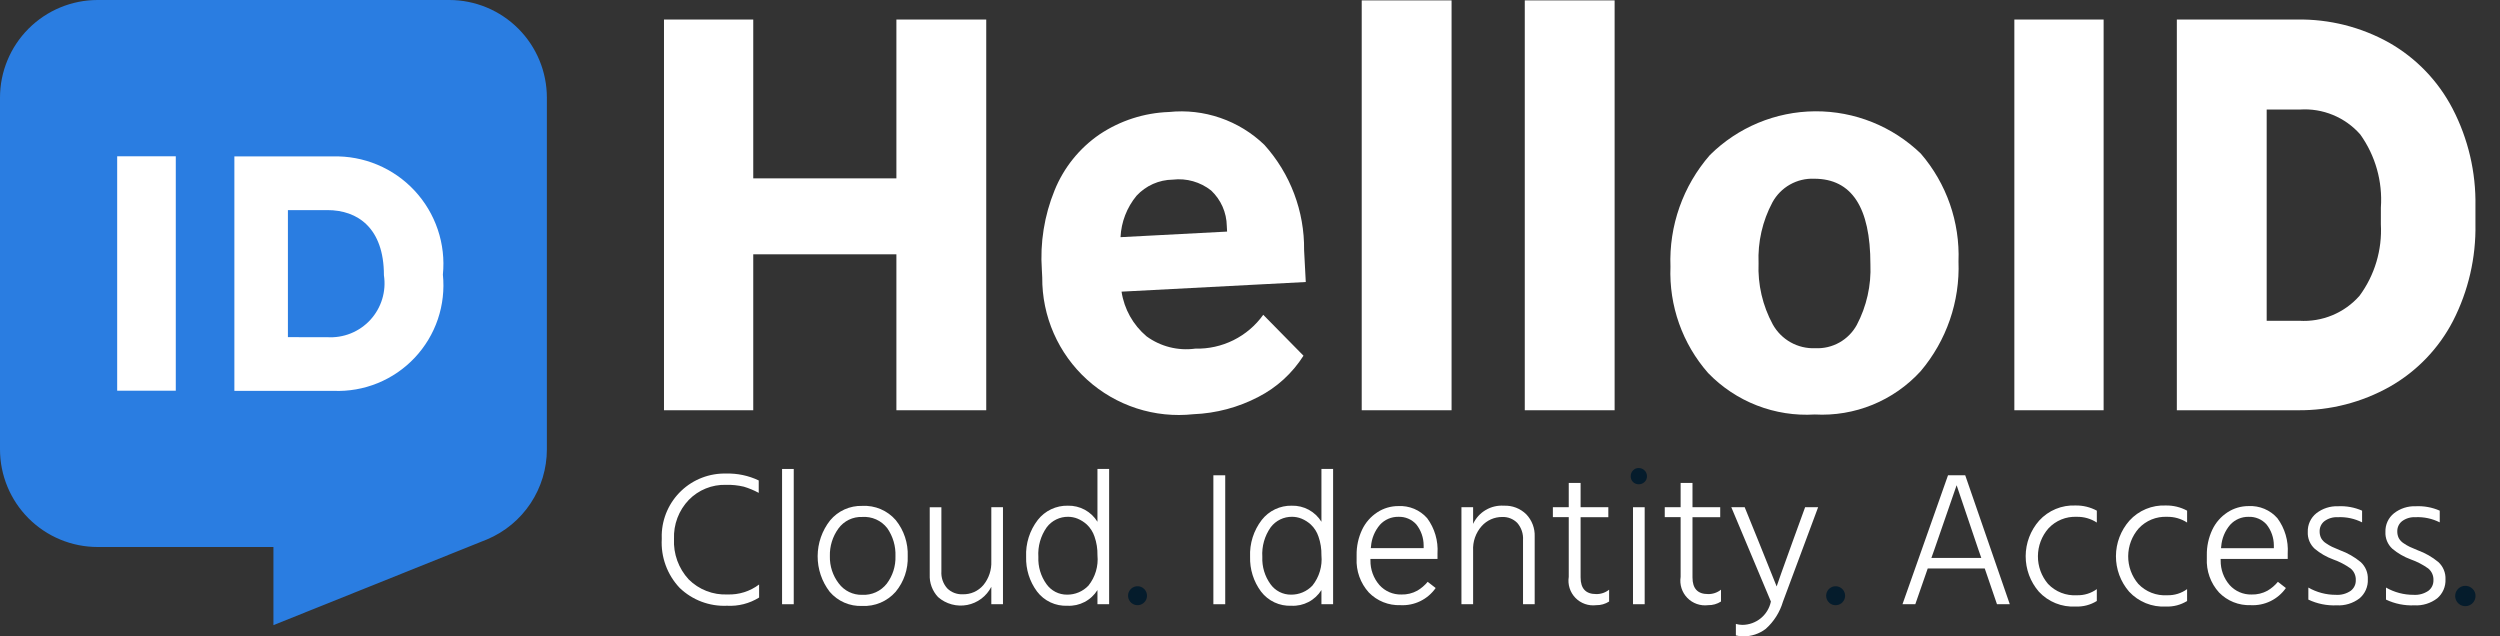
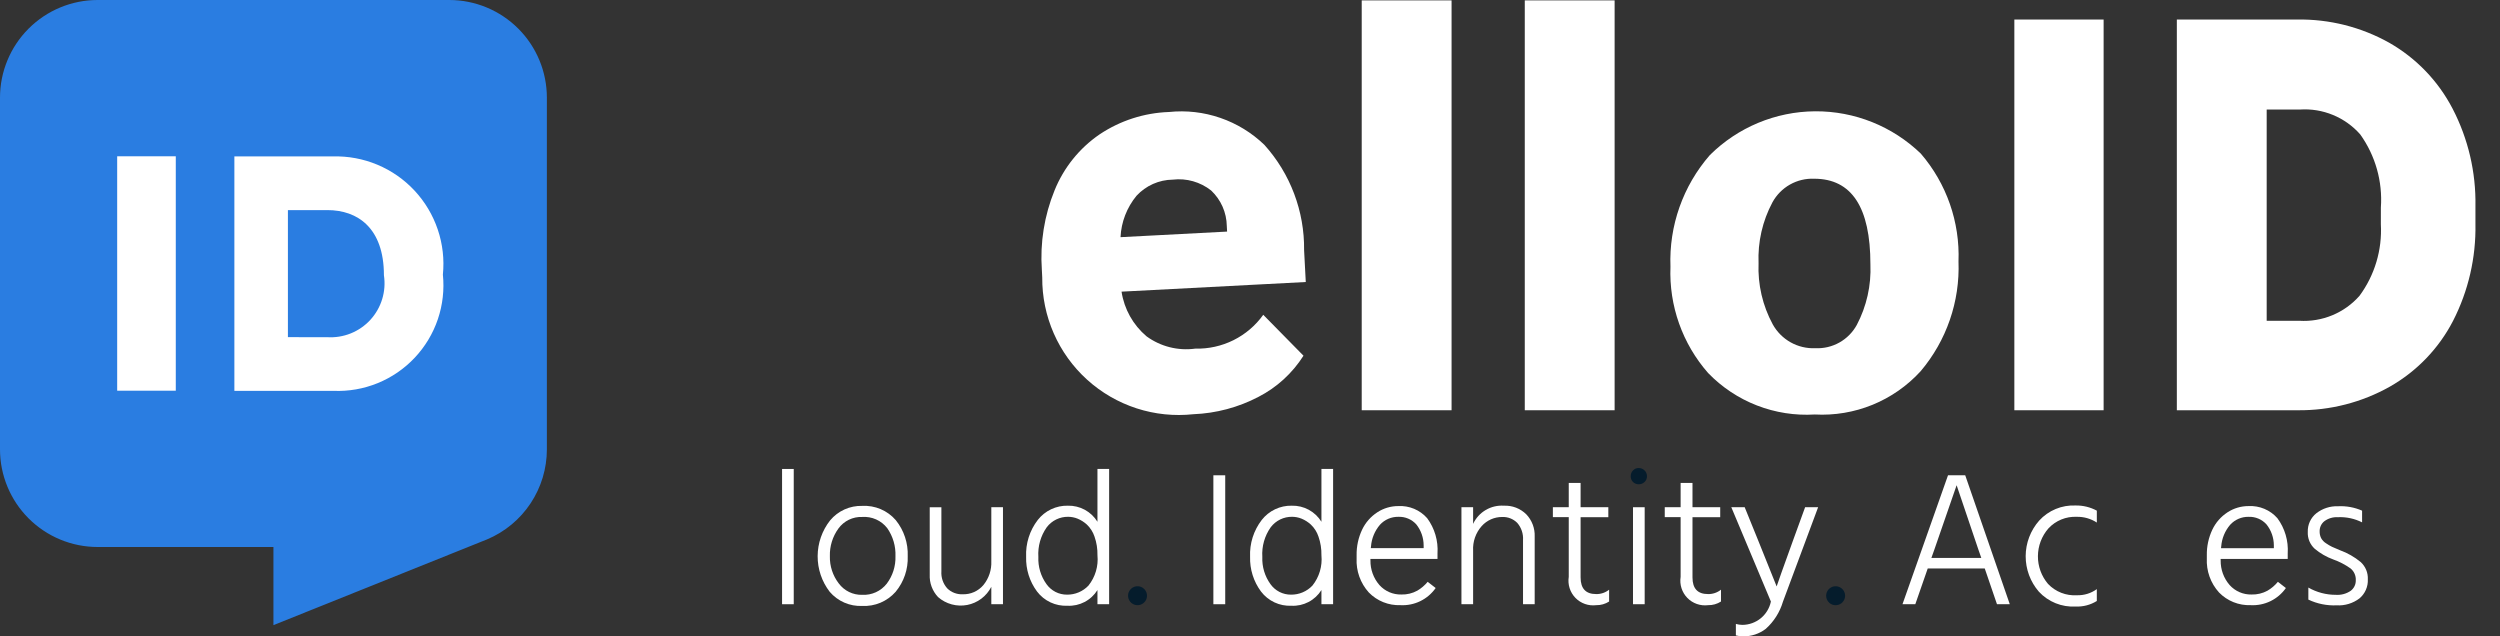
<svg xmlns="http://www.w3.org/2000/svg" width="220" height="56" viewBox="0 0 220 56" fill="none">
  <rect x="0" y="0" width="220" height="56" fill="#333333" stroke="none" />
-   <path d="M78.883 1.719H86.789V36.102H78.883V22.379H66.286V36.102H58.431V1.719H66.286V15.696H78.883V1.719Z" fill="white" />
  <path d="M119.831 36.102V0.034H127.738V36.102H119.831Z" fill="white" />
  <path d="M134.18 36.102V0.034H142.086V36.102H134.18Z" fill="white" />
  <path d="M159.7 36.475C157.965 36.581 156.228 36.309 154.608 35.68C152.988 35.05 151.524 34.077 150.316 32.827C148.051 30.248 146.864 26.897 147.001 23.467C146.863 19.871 148.103 16.358 150.469 13.646C152.932 11.201 156.255 9.818 159.725 9.794C163.195 9.771 166.537 11.108 169.033 13.519C171.297 16.15 172.482 19.54 172.348 23.009C172.483 26.536 171.291 29.985 169.008 32.676C167.834 33.959 166.391 34.965 164.781 35.622C163.171 36.279 161.436 36.57 159.7 36.475ZM159.649 15.728C158.905 15.697 158.166 15.874 157.517 16.241C156.869 16.607 156.335 17.148 155.977 17.801C155.098 19.446 154.675 21.297 154.753 23.161C154.676 25.035 155.108 26.896 156.002 28.545C156.371 29.208 156.917 29.756 157.579 30.127C158.241 30.497 158.993 30.675 159.751 30.642C160.49 30.677 161.223 30.503 161.868 30.141C162.513 29.779 163.043 29.243 163.398 28.594C164.262 26.954 164.675 25.113 164.596 23.26C164.596 18.239 162.947 15.729 159.649 15.728Z" fill="white" />
  <path d="M177.263 36.102V1.719H185.118V36.102H177.263Z" fill="white" />
  <path d="M105.02 36.451C103.336 36.633 101.632 36.458 100.02 35.935C98.408 35.412 96.925 34.553 95.669 33.416C94.412 32.279 93.411 30.889 92.73 29.337C92.049 27.785 91.704 26.107 91.717 24.412L91.683 23.747C91.516 21.36 91.899 18.966 92.803 16.75C93.609 14.758 94.984 13.046 96.756 11.83C98.57 10.616 100.687 9.932 102.869 9.856C104.395 9.697 105.937 9.874 107.387 10.374C108.838 10.873 110.162 11.684 111.266 12.748C113.554 15.288 114.802 18.597 114.761 22.016L114.908 24.817L98.696 25.665C98.929 27.199 99.711 28.596 100.896 29.597C102.132 30.499 103.669 30.887 105.185 30.679C106.349 30.709 107.503 30.454 108.546 29.935C109.589 29.416 110.488 28.65 111.166 27.702L114.707 31.302C113.732 32.841 112.364 34.092 110.744 34.925C108.973 35.851 107.018 36.372 105.02 36.451ZM103.206 15.808C102.606 15.815 102.014 15.944 101.466 16.187C100.918 16.431 100.425 16.783 100.017 17.224C99.165 18.255 98.67 19.535 98.606 20.871L107.984 20.38L107.958 19.886C107.949 19.299 107.822 18.72 107.585 18.184C107.348 17.647 107.005 17.163 106.578 16.762C105.625 16.009 104.412 15.666 103.206 15.808Z" fill="white" />
  <path d="M215.832 9.571C214.569 7.136 212.631 5.119 210.249 3.76C207.773 2.376 204.975 1.671 202.139 1.719H191.562V36.102H202.21C205.045 36.13 207.837 35.414 210.308 34.024C212.682 32.673 214.613 30.664 215.868 28.238C217.217 25.602 217.894 22.674 217.839 19.713V18.132C217.891 15.156 217.202 12.213 215.832 9.571ZM209.516 19.735C209.639 21.987 208.976 24.211 207.64 26.027C206.982 26.776 206.161 27.363 205.24 27.744C204.319 28.125 203.324 28.291 202.329 28.228H199.468V9.639H202.39C203.384 9.573 204.379 9.736 205.3 10.116C206.221 10.495 207.042 11.081 207.701 11.829C209.036 13.697 209.679 15.973 209.517 18.264L209.516 19.735Z" fill="white" />
-   <path d="M60.6 50.983C60.161 50.506 59.821 49.946 59.599 49.336C59.379 48.726 59.281 48.079 59.313 47.431C59.287 46.798 59.389 46.168 59.613 45.576C59.837 44.984 60.178 44.444 60.617 43.988C61.039 43.555 61.547 43.214 62.107 42.987C62.668 42.759 63.269 42.65 63.874 42.666C64.406 42.651 64.937 42.705 65.455 42.827C65.91 42.963 66.35 43.147 66.768 43.373V42.279C65.876 41.854 64.895 41.646 63.907 41.673C63.181 41.654 62.458 41.777 61.781 42.037C61.102 42.297 60.482 42.687 59.956 43.187C59.428 43.686 59.005 44.285 58.709 44.948C58.414 45.611 58.251 46.326 58.232 47.052C58.228 47.178 58.229 47.304 58.235 47.431C58.19 48.219 58.308 49.008 58.58 49.749C58.852 50.49 59.272 51.168 59.816 51.74C60.367 52.269 61.02 52.68 61.734 52.949C62.449 53.218 63.21 53.339 63.973 53.306C64.967 53.362 65.955 53.11 66.801 52.584V51.436C66.003 52.039 65.022 52.348 64.024 52.312C63.392 52.341 62.761 52.237 62.172 52.008C61.582 51.78 61.047 51.43 60.6 50.983Z" fill="white" />
  <path d="M69.849 41.269H68.822V53.172H69.849V41.269Z" fill="white" />
  <path d="M75.875 44.518C75.337 44.503 74.803 44.611 74.313 44.832C73.824 45.054 73.391 45.384 73.047 45.798C72.344 46.692 71.959 47.794 71.953 48.932C71.947 50.069 72.32 51.176 73.013 52.077C73.364 52.488 73.804 52.814 74.3 53.03C74.795 53.246 75.334 53.346 75.874 53.323C76.425 53.35 76.975 53.253 77.483 53.039C77.992 52.824 78.445 52.498 78.811 52.085C79.543 51.206 79.923 50.088 79.88 48.945C79.923 47.795 79.55 46.668 78.828 45.772C78.464 45.351 78.008 45.02 77.496 44.802C76.985 44.585 76.43 44.488 75.875 44.518ZM78.037 51.36C77.782 51.686 77.453 51.945 77.076 52.117C76.7 52.288 76.288 52.367 75.875 52.345C75.476 52.356 75.08 52.27 74.721 52.096C74.362 51.922 74.05 51.663 73.812 51.343C73.284 50.657 73.008 49.81 73.029 48.944C73.004 48.069 73.27 47.211 73.786 46.503C74.024 46.177 74.339 45.914 74.703 45.737C75.067 45.561 75.469 45.477 75.873 45.493C76.293 45.463 76.714 45.537 77.099 45.709C77.483 45.88 77.82 46.145 78.078 46.478C78.58 47.2 78.834 48.065 78.801 48.944C78.829 49.813 78.56 50.665 78.037 51.36Z" fill="white" />
  <path d="M87.236 49.383C87.27 50.147 87.021 50.896 86.537 51.488C86.313 51.751 86.032 51.961 85.716 52.101C85.4 52.241 85.056 52.307 84.711 52.296C84.461 52.307 84.212 52.266 83.979 52.176C83.745 52.087 83.533 51.95 83.356 51.774C83.175 51.571 83.036 51.334 82.948 51.077C82.86 50.819 82.824 50.547 82.842 50.276V44.637H81.816V50.563C81.799 50.925 81.855 51.286 81.981 51.626C82.107 51.966 82.3 52.277 82.548 52.541C82.894 52.845 83.305 53.065 83.749 53.185C84.194 53.306 84.66 53.323 85.112 53.237C85.564 53.15 85.99 52.961 86.358 52.684C86.726 52.407 87.026 52.05 87.236 51.64V53.172H88.262V44.636H87.236V49.383Z" fill="white" />
  <path d="M96.576 45.915C96.304 45.472 95.919 45.108 95.462 44.859C95.004 44.611 94.489 44.488 93.968 44.501C93.46 44.49 92.957 44.598 92.498 44.815C92.039 45.033 91.638 45.355 91.325 45.755C90.611 46.681 90.248 47.829 90.299 48.996C90.266 50.094 90.604 51.17 91.258 52.052C91.569 52.462 91.975 52.791 92.442 53.009C92.908 53.227 93.42 53.329 93.934 53.306C94.458 53.332 94.979 53.218 95.443 52.975C95.908 52.732 96.299 52.37 96.576 51.925V53.172H97.603V41.269H96.576V45.915ZM95.786 51.53C95.544 51.786 95.251 51.989 94.927 52.126C94.602 52.264 94.253 52.333 93.901 52.329C93.547 52.332 93.198 52.25 92.882 52.089C92.567 51.927 92.296 51.692 92.091 51.404C91.591 50.71 91.339 49.868 91.376 49.013C91.316 48.081 91.577 47.157 92.117 46.395C92.337 46.105 92.622 45.871 92.95 45.712C93.278 45.552 93.638 45.472 94.002 45.478C94.282 45.48 94.558 45.534 94.818 45.638C95.121 45.762 95.401 45.939 95.643 46.16C95.951 46.452 96.183 46.817 96.317 47.22C96.501 47.747 96.589 48.303 96.577 48.862C96.67 49.82 96.386 50.777 95.786 51.53Z" fill="white" />
  <path d="M100.078 51.589C99.886 51.594 99.702 51.666 99.557 51.792C99.412 51.917 99.315 52.089 99.281 52.278C99.248 52.467 99.281 52.662 99.375 52.829C99.468 52.997 99.617 53.127 99.795 53.198C99.973 53.269 100.171 53.276 100.354 53.218C100.537 53.16 100.694 53.041 100.799 52.881C100.905 52.721 100.952 52.529 100.932 52.338C100.913 52.147 100.828 51.969 100.693 51.833C100.612 51.752 100.516 51.689 100.411 51.647C100.305 51.605 100.192 51.585 100.078 51.589Z" fill="#051C2C" />
  <path d="M107.82 41.825H106.777V53.172H107.82V41.825Z" fill="white" />
  <path d="M116.286 45.915C116.013 45.472 115.629 45.108 115.171 44.859C114.713 44.611 114.198 44.488 113.677 44.501C113.17 44.49 112.666 44.598 112.208 44.815C111.749 45.033 111.347 45.355 111.034 45.755C110.321 46.681 109.957 47.829 110.008 48.996C109.975 50.094 110.313 51.17 110.967 52.052C111.278 52.462 111.685 52.79 112.151 53.009C112.617 53.227 113.129 53.329 113.643 53.306C114.167 53.332 114.688 53.218 115.152 52.975C115.617 52.733 116.008 52.37 116.286 51.925V53.172H117.313V41.269H116.286V45.915ZM115.495 51.53C115.253 51.786 114.96 51.989 114.636 52.126C114.312 52.264 113.962 52.333 113.61 52.329C113.256 52.332 112.907 52.25 112.592 52.089C112.277 51.927 112.005 51.692 111.801 51.404C111.3 50.71 111.048 49.868 111.085 49.013C111.025 48.081 111.286 47.157 111.826 46.395C112.046 46.105 112.331 45.871 112.659 45.711C112.986 45.552 113.347 45.472 113.711 45.478C113.991 45.48 114.268 45.534 114.528 45.638C114.831 45.762 115.11 45.939 115.353 46.16C115.661 46.452 115.892 46.817 116.026 47.22C116.21 47.747 116.298 48.303 116.286 48.862C116.379 49.82 116.096 50.777 115.495 51.53Z" fill="white" />
  <path d="M132.344 44.501C131.783 44.463 131.225 44.595 130.741 44.881C130.257 45.166 129.871 45.592 129.634 46.101V44.636H128.607V53.172H129.634V48.458C129.592 47.665 129.863 46.888 130.39 46.294C130.617 46.041 130.894 45.839 131.205 45.701C131.515 45.563 131.851 45.493 132.191 45.495C132.437 45.485 132.682 45.526 132.911 45.615C133.14 45.705 133.348 45.842 133.521 46.017C133.882 46.435 134.064 46.98 134.026 47.532V53.17H135.052V47.212C135.066 46.853 135.007 46.496 134.88 46.16C134.753 45.825 134.56 45.518 134.312 45.259C134.054 45.004 133.746 44.805 133.407 44.674C133.068 44.544 132.706 44.485 132.344 44.501Z" fill="white" />
  <path d="M139.093 50.815V45.511H141.533V44.636H139.093V42.497H138.05V44.635H136.653V45.51H138.05V50.763C137.998 51.096 138.024 51.437 138.126 51.758C138.228 52.08 138.404 52.373 138.639 52.615C138.874 52.857 139.163 53.04 139.481 53.151C139.8 53.262 140.14 53.298 140.474 53.255C140.873 53.262 141.266 53.151 141.602 52.934V51.891C141.278 52.152 140.872 52.289 140.457 52.278C139.547 52.279 139.093 51.791 139.093 50.815Z" fill="white" />
  <path d="M144.209 41.185C144.115 41.183 144.021 41.2 143.934 41.236C143.847 41.272 143.769 41.327 143.704 41.395C143.638 41.463 143.586 41.543 143.552 41.632C143.517 41.72 143.5 41.814 143.502 41.909C143.5 41.999 143.516 42.09 143.548 42.174C143.581 42.259 143.63 42.336 143.693 42.402C143.755 42.468 143.83 42.52 143.913 42.557C143.996 42.594 144.085 42.614 144.176 42.616H144.209C144.304 42.618 144.398 42.601 144.486 42.567C144.574 42.532 144.654 42.48 144.722 42.414C144.791 42.349 144.845 42.271 144.882 42.184C144.918 42.097 144.936 42.003 144.933 41.909C144.934 41.718 144.859 41.535 144.725 41.4C144.591 41.264 144.408 41.188 144.218 41.187L144.209 41.185Z" fill="#051C2C" />
  <path d="M144.731 44.636H143.704V53.171H144.731V44.636Z" fill="white" />
  <path d="M148.939 50.815V45.511H151.379V44.636H148.939V42.497H147.895V44.635H146.498V45.51H147.895V50.763C147.843 51.096 147.869 51.437 147.971 51.758C148.073 52.08 148.249 52.373 148.484 52.615C148.719 52.857 149.008 53.04 149.326 53.151C149.645 53.262 149.985 53.298 150.319 53.255C150.718 53.262 151.111 53.151 151.447 52.934V51.891C151.123 52.152 150.717 52.289 150.302 52.278C149.393 52.279 148.939 51.791 148.939 50.815Z" fill="white" />
  <path d="M157.809 47.498C156.912 49.978 156.424 51.348 156.345 51.606L154.695 47.498L153.533 44.636H152.355L155.839 52.936C155.719 53.514 155.404 54.033 154.948 54.407C154.491 54.78 153.92 54.986 153.33 54.99C153.136 54.987 152.943 54.959 152.757 54.906V55.916C152.966 55.972 153.181 56.001 153.397 56C154.113 56.008 154.812 55.777 155.383 55.343C156.101 54.703 156.625 53.875 156.898 52.952L159.995 44.636H158.85L157.809 47.498Z" fill="white" />
  <path d="M161.512 51.589C161.32 51.594 161.135 51.666 160.99 51.792C160.844 51.917 160.747 52.089 160.713 52.279C160.68 52.468 160.713 52.663 160.807 52.831C160.9 52.999 161.049 53.129 161.227 53.2C161.406 53.271 161.604 53.278 161.787 53.22C161.97 53.163 162.128 53.043 162.233 52.883C162.339 52.722 162.386 52.53 162.366 52.339C162.347 52.148 162.262 51.969 162.126 51.833C162.046 51.753 161.95 51.69 161.844 51.648C161.738 51.606 161.625 51.586 161.512 51.589Z" fill="#051C2C" />
  <path d="M171.425 41.825L167.419 53.171H168.547L169.641 50.023H174.657L175.734 53.171H176.861L172.94 41.825H171.425ZM174.354 49.097H169.961L170.214 48.39C171.38 45.046 172.037 43.149 172.183 42.7L174.101 48.373L174.354 49.097Z" fill="white" />
  <path d="M179.445 45.815C178.685 46.678 178.264 47.787 178.259 48.937C178.255 50.087 178.667 51.2 179.421 52.069C179.83 52.511 180.332 52.857 180.891 53.083C181.449 53.308 182.05 53.408 182.652 53.375C183.31 53.404 183.961 53.234 184.52 52.887V51.843C184.012 52.211 183.397 52.4 182.77 52.382C182.299 52.411 181.828 52.338 181.389 52.166C180.951 51.995 180.554 51.729 180.229 51.389C179.647 50.705 179.33 49.835 179.337 48.937C179.343 48.039 179.672 47.174 180.263 46.498C180.579 46.158 180.966 45.89 181.396 45.714C181.826 45.538 182.289 45.458 182.754 45.48C183.38 45.466 183.996 45.642 184.521 45.985V44.938C183.947 44.629 183.304 44.472 182.653 44.483C182.053 44.456 181.455 44.561 180.9 44.791C180.346 45.021 179.849 45.37 179.445 45.815Z" fill="white" />
-   <path d="M187.39 45.815C186.629 46.677 186.208 47.787 186.203 48.937C186.198 50.087 186.611 51.2 187.364 52.069C187.774 52.51 188.276 52.856 188.834 53.082C189.393 53.308 189.994 53.408 190.596 53.375C191.253 53.404 191.905 53.234 192.464 52.887V51.843C191.956 52.211 191.341 52.4 190.714 52.382C190.244 52.411 189.773 52.338 189.334 52.166C188.895 51.995 188.498 51.729 188.173 51.389C187.591 50.705 187.274 49.835 187.281 48.937C187.287 48.039 187.616 47.174 188.207 46.498C188.523 46.158 188.91 45.89 189.34 45.714C189.77 45.538 190.234 45.458 190.698 45.48C191.324 45.466 191.94 45.642 192.465 45.985V44.938C191.891 44.629 191.248 44.472 190.596 44.483C189.997 44.456 189.399 44.561 188.845 44.791C188.29 45.021 187.794 45.37 187.39 45.815Z" fill="white" />
  <path d="M205.929 48.424C205.604 48.289 205.368 48.188 205.222 48.121C205.038 48.031 204.86 47.927 204.692 47.81C204.509 47.696 204.358 47.536 204.254 47.347C204.167 47.163 204.123 46.961 204.128 46.757C204.124 46.584 204.16 46.412 204.235 46.255C204.309 46.099 204.42 45.962 204.557 45.857C204.896 45.611 205.309 45.49 205.726 45.513C206.466 45.477 207.202 45.634 207.864 45.968V44.938C207.197 44.645 206.47 44.513 205.743 44.55C205.057 44.525 204.383 44.743 203.841 45.165C203.595 45.361 203.399 45.611 203.268 45.896C203.136 46.181 203.074 46.493 203.085 46.807C203.071 47.083 203.118 47.359 203.222 47.615C203.327 47.871 203.487 48.101 203.691 48.288C204.176 48.695 204.728 49.014 205.323 49.231C205.865 49.423 206.378 49.689 206.847 50.021C207.001 50.147 207.123 50.307 207.203 50.488C207.283 50.669 207.32 50.867 207.309 51.065C207.314 51.244 207.276 51.421 207.198 51.582C207.12 51.743 207.005 51.883 206.863 51.991C206.48 52.252 206.021 52.377 205.559 52.345C204.709 52.348 203.872 52.128 203.135 51.705V52.765C203.911 53.134 204.767 53.307 205.626 53.27C206.348 53.312 207.061 53.094 207.637 52.656C207.879 52.452 208.071 52.194 208.198 51.904C208.325 51.613 208.384 51.298 208.369 50.981C208.382 50.696 208.333 50.412 208.224 50.149C208.114 49.886 207.949 49.65 207.738 49.458C207.198 49.013 206.586 48.663 205.929 48.424Z" fill="white" />
-   <path d="M212.762 48.424C212.437 48.289 212.201 48.188 212.056 48.121C211.871 48.031 211.694 47.927 211.525 47.81C211.342 47.696 211.191 47.536 211.088 47.347C211 47.163 210.957 46.961 210.961 46.757C210.957 46.584 210.994 46.412 211.068 46.255C211.143 46.099 211.253 45.962 211.391 45.857C211.729 45.611 212.142 45.49 212.56 45.513C213.299 45.477 214.036 45.634 214.697 45.968V44.938C214.03 44.645 213.304 44.513 212.576 44.55C211.89 44.525 211.216 44.743 210.674 45.165C210.429 45.361 210.232 45.611 210.101 45.896C209.97 46.181 209.907 46.493 209.918 46.807C209.904 47.083 209.951 47.359 210.056 47.615C210.161 47.871 210.321 48.101 210.524 48.288C211.009 48.695 211.562 49.014 212.157 49.231C212.699 49.423 213.211 49.689 213.68 50.021C213.834 50.147 213.956 50.306 214.036 50.488C214.117 50.669 214.153 50.867 214.143 51.065C214.147 51.244 214.109 51.421 214.031 51.582C213.954 51.743 213.839 51.883 213.696 51.991C213.313 52.252 212.854 52.377 212.392 52.345C211.542 52.348 210.706 52.128 209.968 51.705V52.765C210.745 53.134 211.6 53.307 212.459 53.27C213.181 53.312 213.895 53.094 214.47 52.656C214.713 52.452 214.904 52.194 215.031 51.904C215.158 51.613 215.217 51.298 215.203 50.981C215.216 50.696 215.166 50.412 215.057 50.149C214.948 49.886 214.782 49.65 214.571 49.458C214.031 49.013 213.42 48.663 212.762 48.424Z" fill="white" />
-   <path d="M217.601 51.833C217.458 51.681 217.267 51.585 217.06 51.559C216.854 51.533 216.644 51.58 216.469 51.692C216.293 51.804 216.162 51.974 216.098 52.172C216.034 52.37 216.041 52.585 216.118 52.778C216.195 52.972 216.337 53.133 216.519 53.233C216.702 53.333 216.914 53.367 217.118 53.327C217.323 53.288 217.507 53.179 217.64 53.018C217.773 52.858 217.845 52.656 217.845 52.447C217.849 52.334 217.829 52.221 217.787 52.115C217.745 52.01 217.682 51.913 217.601 51.833Z" fill="#051C2C" />
  <path d="M123.053 44.535C122.395 44.533 121.75 44.724 121.199 45.085C120.621 45.462 120.158 45.993 119.863 46.617C119.533 47.319 119.369 48.087 119.382 48.862V49.134C119.328 50.238 119.714 51.318 120.455 52.138C120.816 52.508 121.25 52.799 121.729 52.991C122.209 53.183 122.723 53.273 123.24 53.254C123.842 53.286 124.442 53.165 124.984 52.901C125.527 52.637 125.993 52.239 126.339 51.745L125.636 51.2C125.379 51.51 125.071 51.773 124.725 51.977C124.295 52.214 123.81 52.331 123.32 52.317C122.957 52.326 122.596 52.256 122.262 52.112C121.929 51.968 121.63 51.753 121.388 51.483C120.868 50.884 120.588 50.114 120.6 49.322L120.596 49.184H126.5V48.703C126.573 47.594 126.251 46.495 125.591 45.601C125.276 45.243 124.884 44.961 124.444 44.776C124.005 44.592 123.529 44.509 123.053 44.535ZM125.282 48.238H120.63L120.648 48.086C120.701 47.381 120.978 46.713 121.438 46.177C121.642 45.953 121.892 45.775 122.17 45.655C122.448 45.535 122.749 45.475 123.051 45.48C123.348 45.468 123.644 45.521 123.918 45.637C124.192 45.752 124.437 45.927 124.635 46.148C125.051 46.672 125.279 47.32 125.28 47.989L125.282 48.238Z" fill="white" />
  <path d="M197.871 44.535C197.213 44.534 196.569 44.725 196.018 45.085C195.439 45.462 194.977 45.993 194.682 46.617C194.352 47.319 194.187 48.087 194.201 48.862V49.134C194.146 50.238 194.532 51.319 195.274 52.138C195.635 52.509 196.069 52.799 196.548 52.991C197.028 53.183 197.542 53.273 198.058 53.254C198.661 53.286 199.261 53.165 199.803 52.901C200.346 52.637 200.812 52.24 201.158 51.746L200.455 51.2C200.199 51.51 199.891 51.773 199.545 51.977C199.115 52.214 198.63 52.331 198.139 52.317C197.776 52.326 197.415 52.256 197.081 52.112C196.748 51.968 196.449 51.754 196.207 51.483C195.687 50.884 195.407 50.115 195.419 49.322L195.415 49.185H201.319V48.703C201.392 47.594 201.07 46.495 200.41 45.601C200.095 45.243 199.703 44.962 199.263 44.777C198.823 44.592 198.348 44.51 197.871 44.535ZM200.1 48.239H195.449L195.467 48.086C195.52 47.382 195.797 46.713 196.257 46.178C196.461 45.953 196.711 45.776 196.989 45.655C197.267 45.535 197.567 45.476 197.87 45.481C198.167 45.469 198.463 45.522 198.737 45.638C199.01 45.753 199.255 45.928 199.453 46.149C199.87 46.672 200.097 47.321 200.099 47.99L200.1 48.239Z" fill="white" />
  <path d="M39.531 0H8.594C6.315 0 4.129 0.906 2.517 2.518C0.905 4.13 0 6.316 0 8.596L0 39.54C0 41.82 0.905 44.006 2.517 45.618C4.129 47.23 6.315 48.136 8.594 48.136H24.062V55.012L42.872 47.462C44.43 46.805 45.758 45.703 46.692 44.294C47.627 42.885 48.125 41.231 48.125 39.54V8.596C48.125 6.316 47.22 4.13 45.608 2.518C43.996 0.906 41.81 0 39.531 0Z" fill="#2A7DE1" />
  <path d="M15.469 18.199V13.753H10.312V18.199V34.382H15.469V18.199Z" fill="white" />
  <path d="M38.974 24.168C39.108 22.83 38.955 21.478 38.525 20.204C38.095 18.929 37.399 17.761 36.482 16.776C35.566 15.792 34.45 15.014 33.209 14.495C31.969 13.976 30.632 13.727 29.288 13.765H20.625V34.395H29.345C30.675 34.45 32.003 34.219 33.236 33.716C34.47 33.213 35.581 32.451 36.494 31.481C37.408 30.511 38.102 29.356 38.53 28.095C38.957 26.833 39.109 25.494 38.974 24.168ZM25.336 29.67V18.489H28.813C31.466 18.489 33.785 20.055 33.785 24.22C33.892 24.922 33.841 25.638 33.634 26.318C33.428 26.997 33.072 27.621 32.592 28.145C32.112 28.668 31.521 29.077 30.862 29.341C30.203 29.605 29.494 29.718 28.785 29.672L25.336 29.67Z" fill="white" />
</svg>